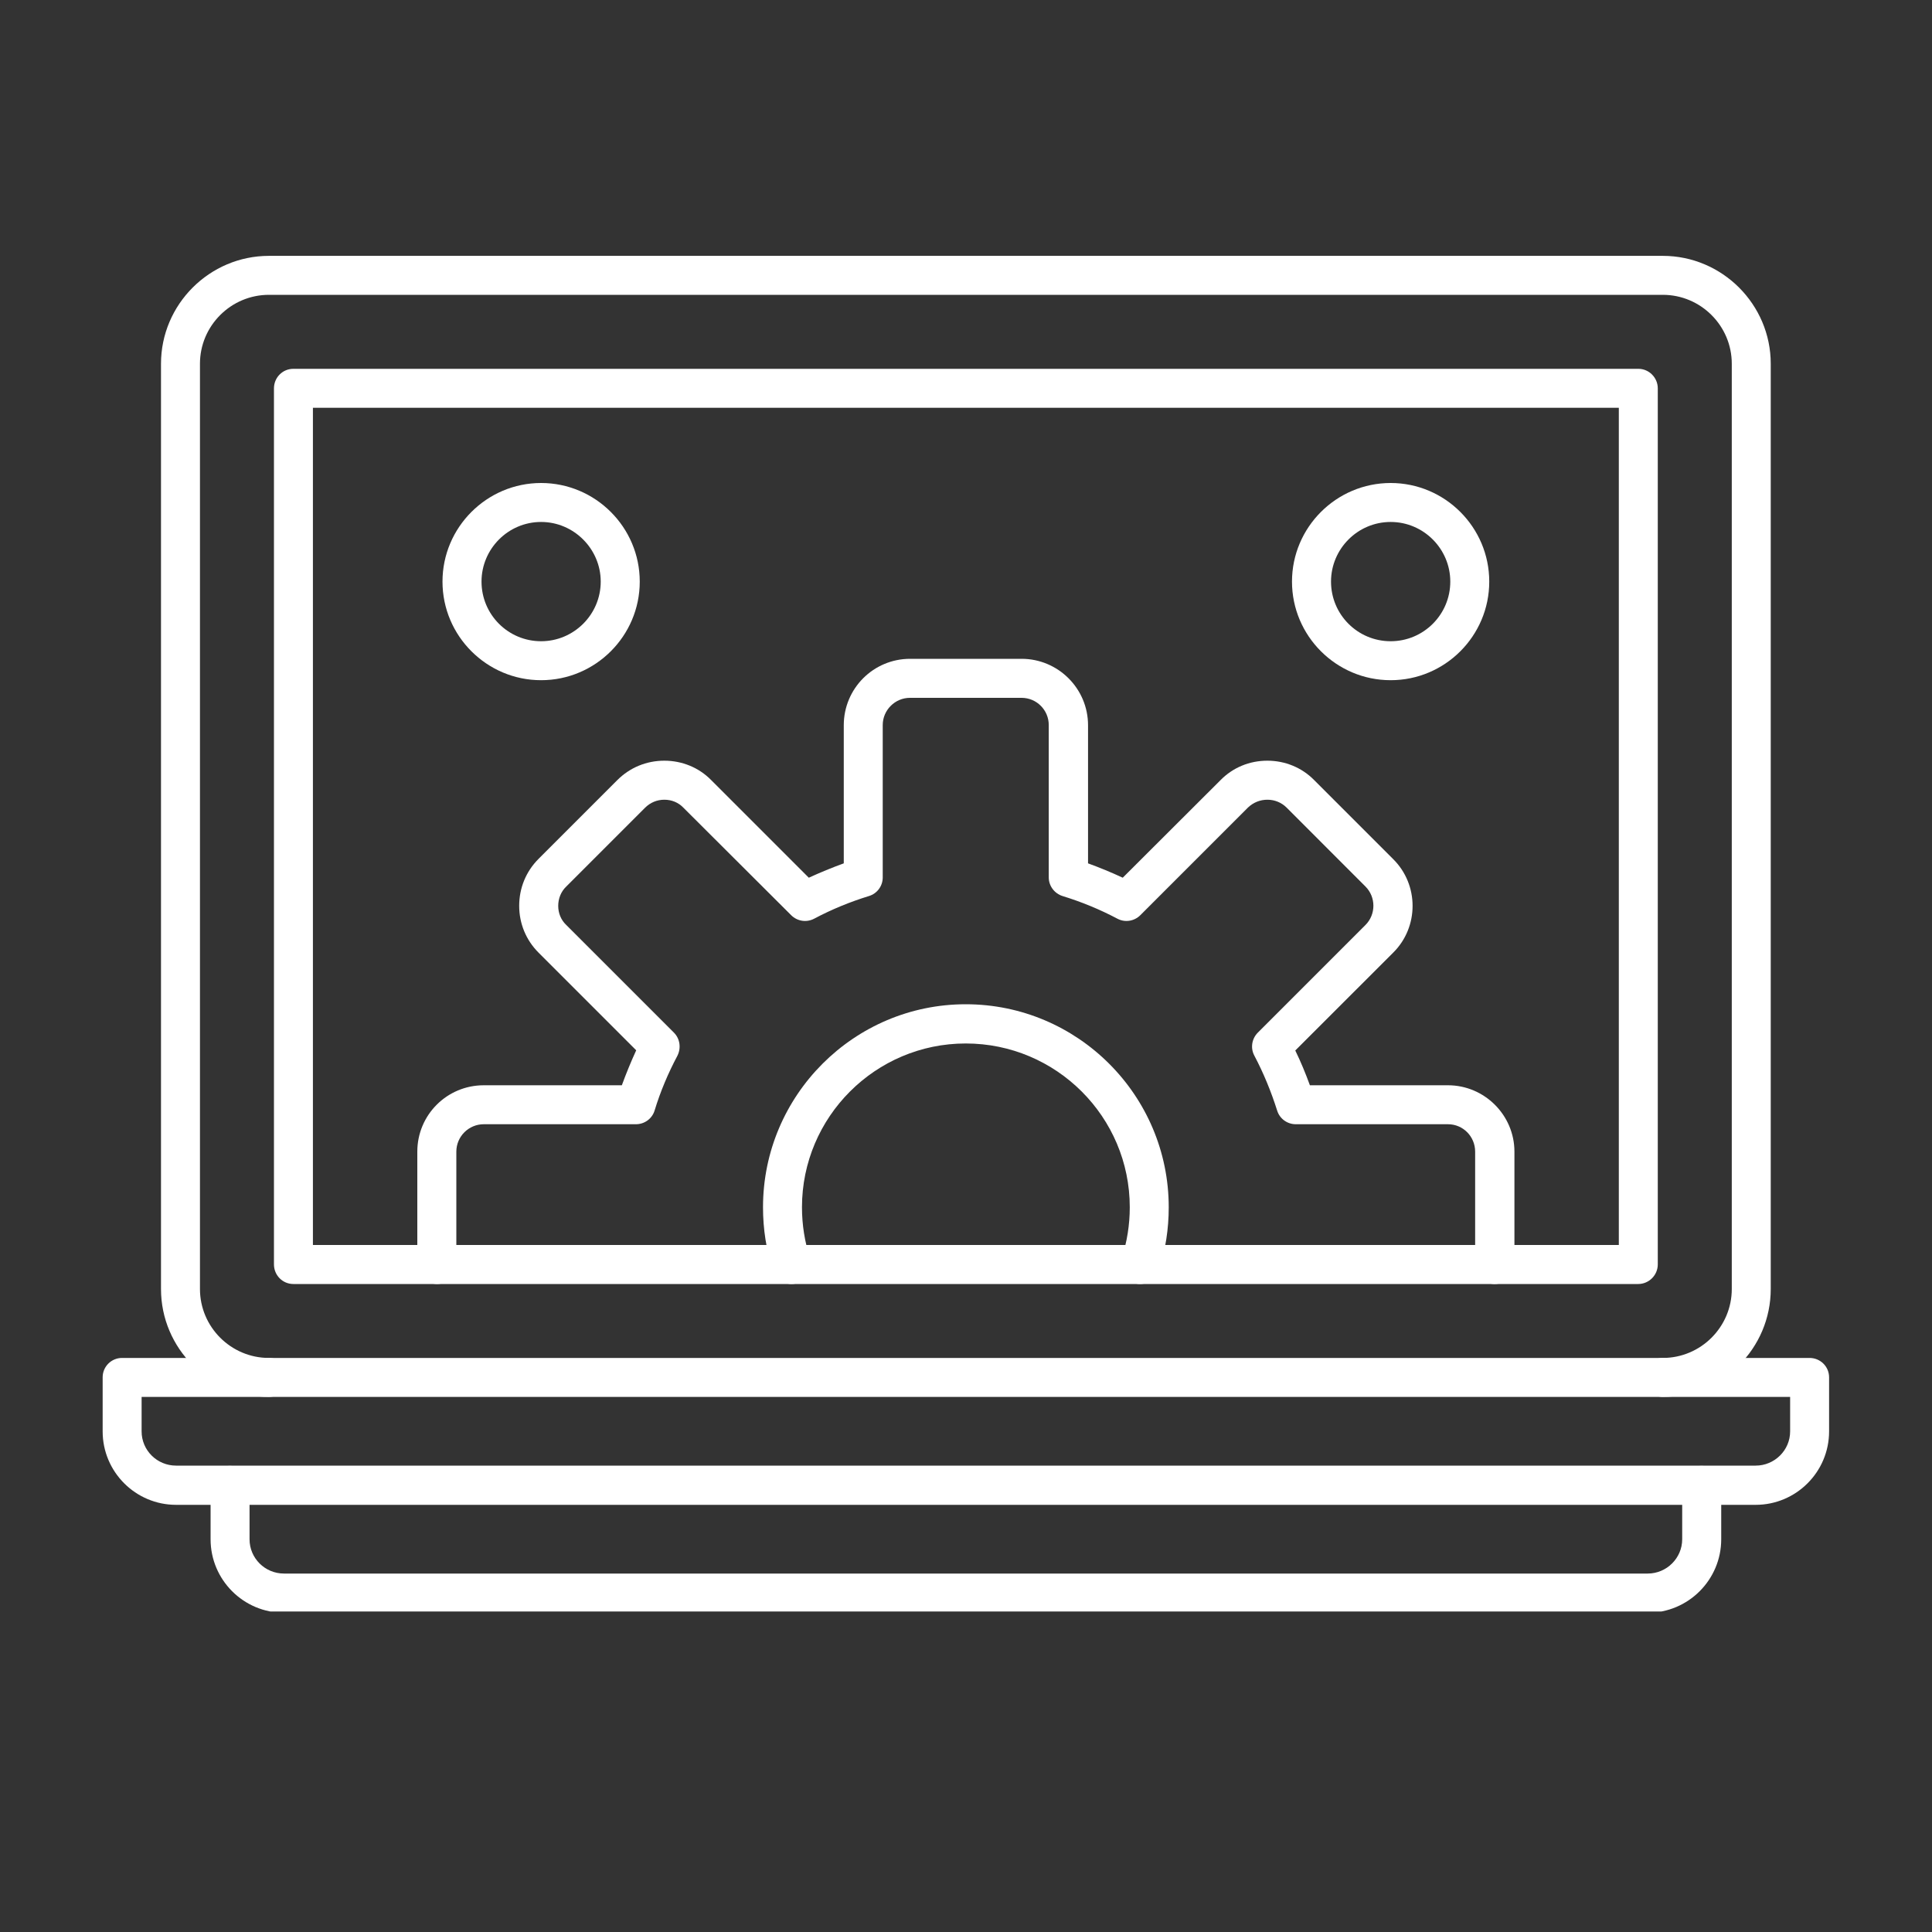
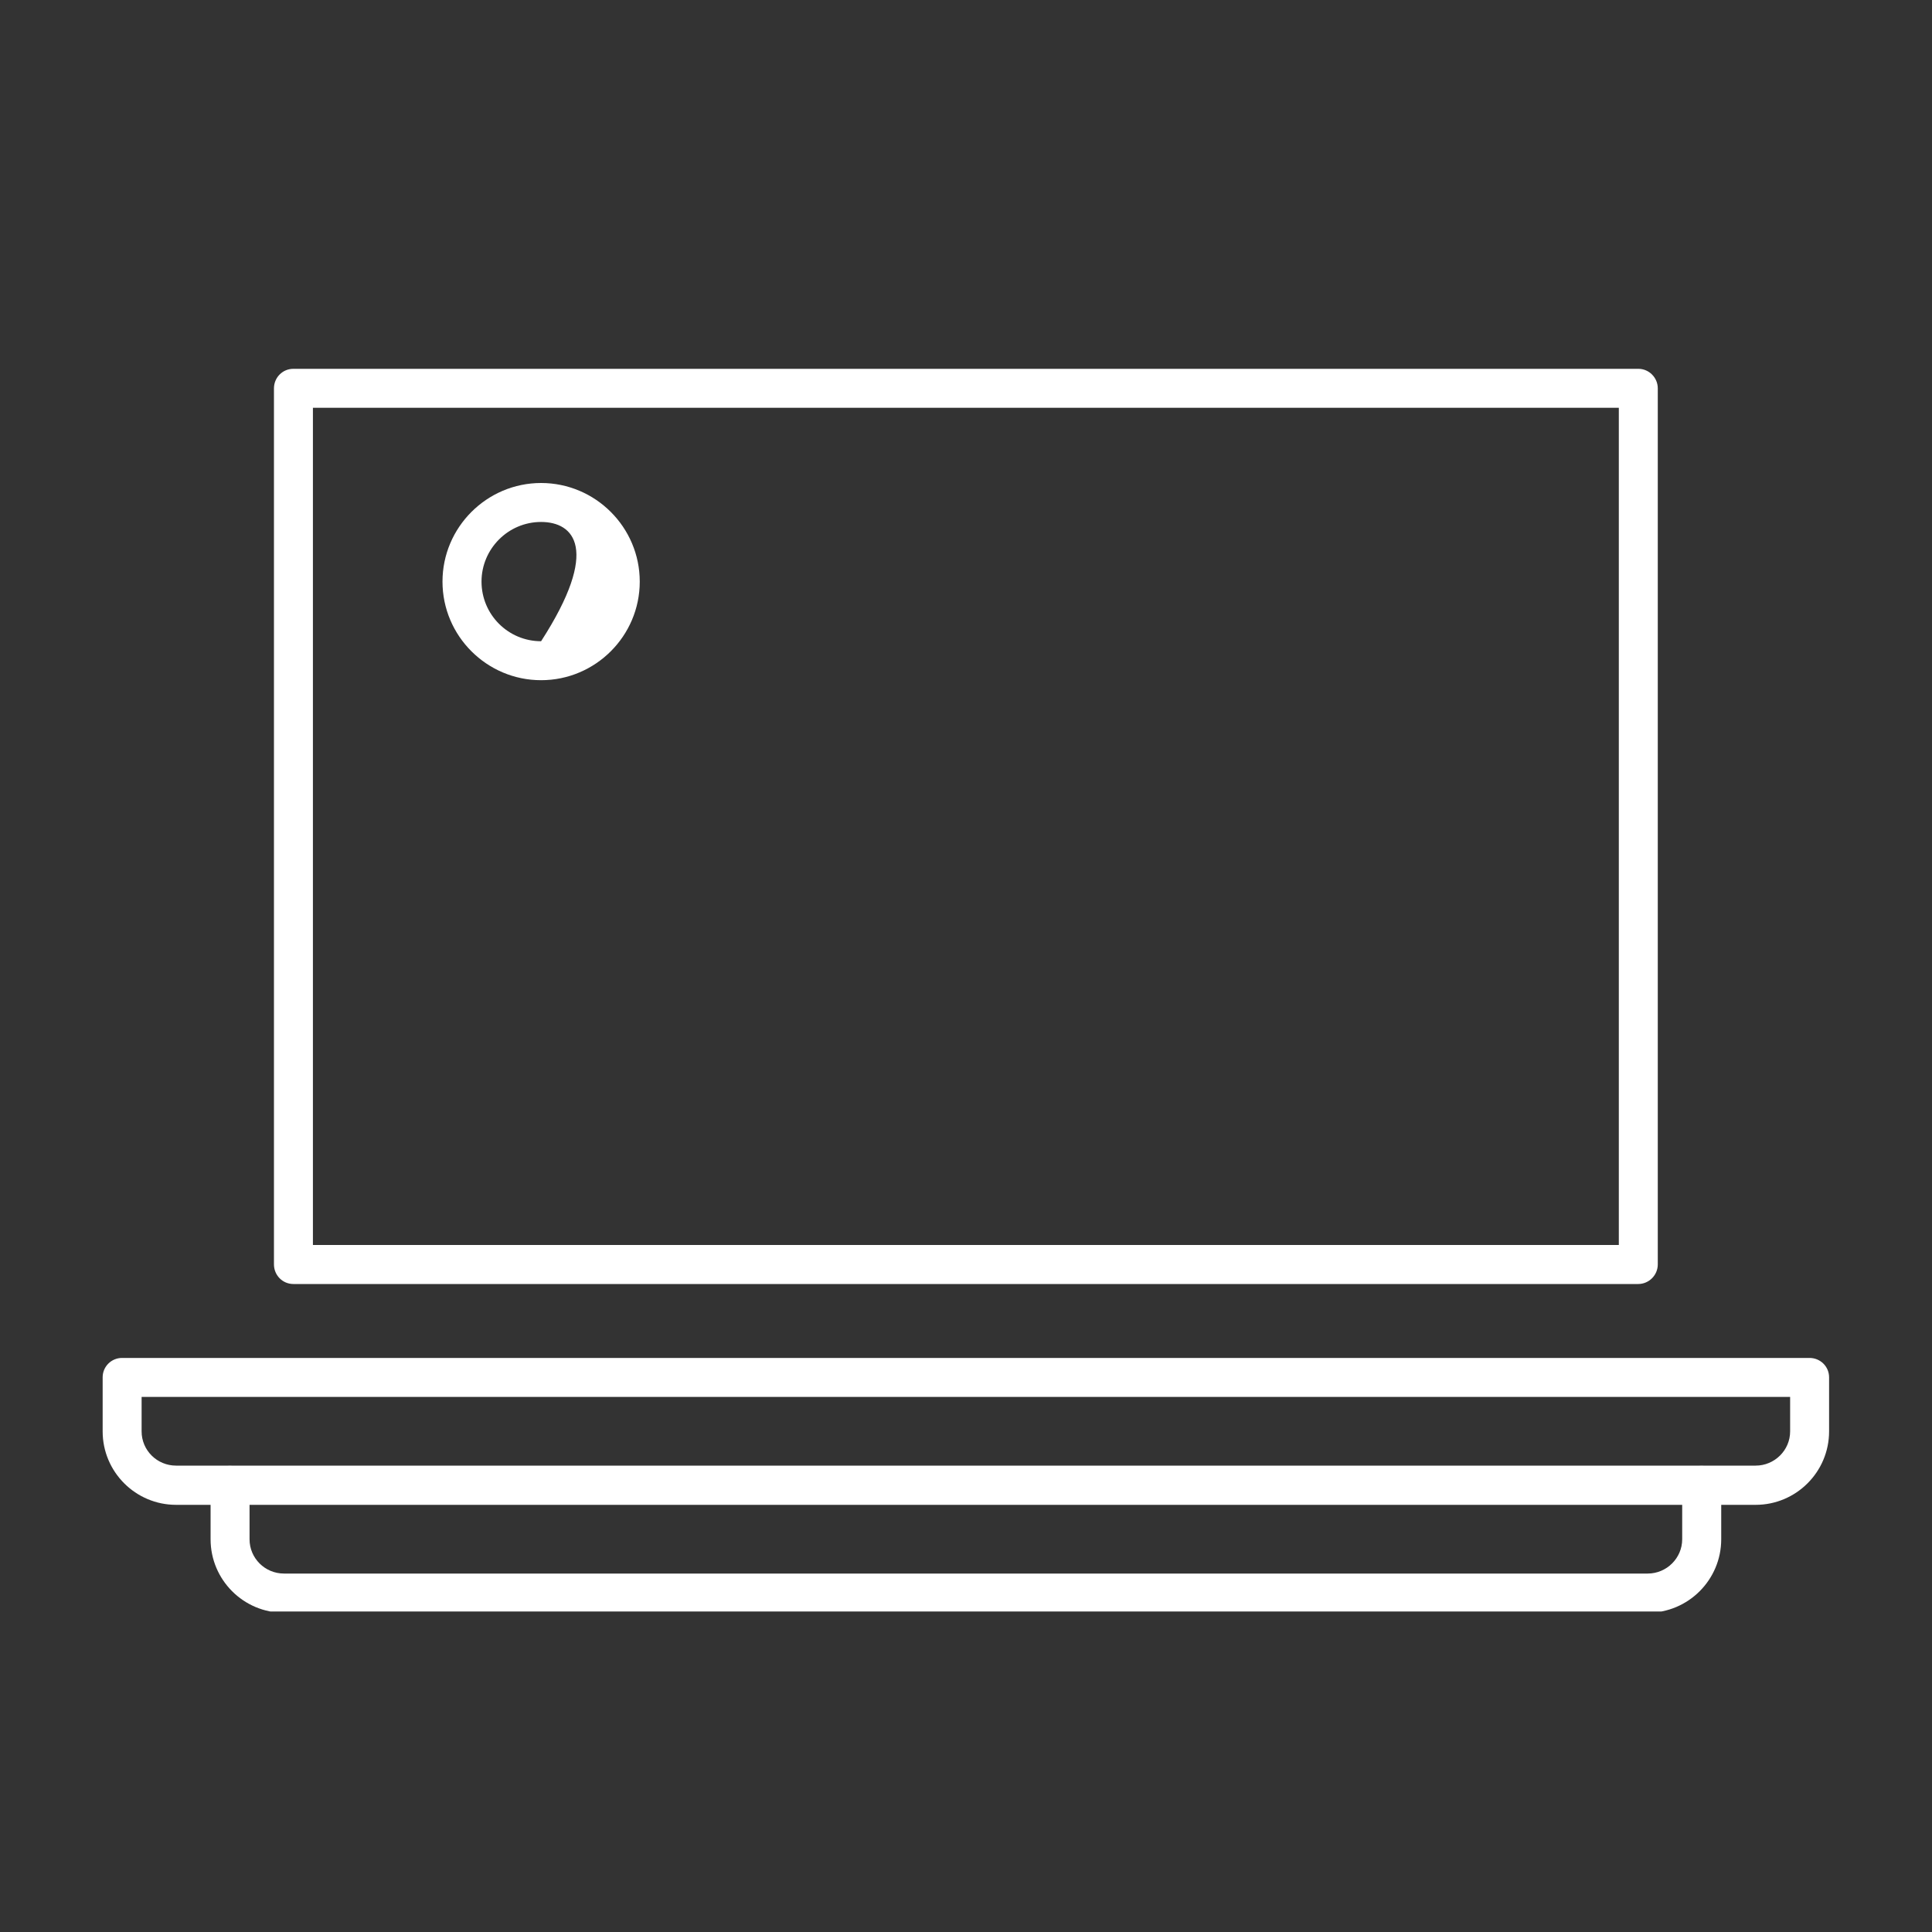
<svg xmlns="http://www.w3.org/2000/svg" width="40" zoomAndPan="magnify" viewBox="0 0 30 30" height="40" preserveAspectRatio="xMidYMid meet" version="1.0">
  <rect x="0" y="0" width="30" height="30" fill="#333333" stroke="none" />
  <defs>
    <clipPath id="ea99767ec0">
      <path d="M 1.574 21 L 28.426 21 L 28.426 24 L 1.574 24 Z M 1.574 21 " clip-rule="nonzero" />
    </clipPath>
    <clipPath id="17b83fcf02">
      <path d="M 3 22 L 27 22 L 27 25.023 L 3 25.023 Z M 3 22 " clip-rule="nonzero" />
    </clipPath>
    <clipPath id="ae88673eaf">
-       <path d="M 2 3.977 L 28 3.977 L 28 22 L 2 22 Z M 2 3.977 " clip-rule="nonzero" />
-     </clipPath>
+       </clipPath>
  </defs>
-   <path fill="#ffffff" d="M 23.211 19.938 C 23.207 19.938 23.203 19.938 23.199 19.938 C 23.035 19.934 22.902 19.793 22.906 19.625 L 22.906 17.883 C 22.906 17.648 22.719 17.457 22.484 17.457 L 20.121 17.457 C 19.988 17.457 19.871 17.371 19.832 17.246 C 19.738 16.949 19.621 16.664 19.477 16.391 C 19.414 16.273 19.438 16.129 19.531 16.035 L 21.203 14.363 C 21.367 14.199 21.367 13.93 21.203 13.766 L 19.977 12.539 C 19.898 12.461 19.793 12.418 19.68 12.418 C 19.566 12.418 19.461 12.461 19.379 12.539 L 17.707 14.211 C 17.613 14.305 17.469 14.328 17.352 14.266 C 17.078 14.121 16.793 14.004 16.5 13.914 C 16.375 13.875 16.285 13.758 16.285 13.625 L 16.285 11.258 C 16.285 11.027 16.098 10.836 15.863 10.836 L 14.129 10.836 C 13.898 10.836 13.707 11.027 13.707 11.258 L 13.707 13.625 C 13.707 13.758 13.621 13.875 13.492 13.914 C 13.199 14.004 12.914 14.121 12.641 14.266 C 12.523 14.328 12.379 14.305 12.285 14.211 L 10.613 12.543 C 10.535 12.461 10.43 12.418 10.316 12.418 C 10.203 12.418 10.098 12.461 10.016 12.543 L 8.793 13.766 C 8.711 13.844 8.668 13.953 8.668 14.066 C 8.668 14.18 8.711 14.285 8.793 14.363 L 10.465 16.035 C 10.559 16.129 10.578 16.273 10.52 16.391 C 10.375 16.664 10.254 16.949 10.164 17.246 C 10.125 17.371 10.008 17.457 9.875 17.457 L 7.512 17.457 C 7.277 17.457 7.086 17.648 7.086 17.883 L 7.086 19.625 C 7.094 19.793 6.961 19.934 6.793 19.938 C 6.625 19.941 6.488 19.812 6.48 19.645 C 6.48 19.633 6.48 19.625 6.48 19.613 L 6.48 17.883 C 6.48 17.312 6.941 16.852 7.512 16.852 L 9.656 16.852 C 9.723 16.668 9.797 16.488 9.879 16.309 L 8.363 14.793 C 8.168 14.598 8.062 14.34 8.062 14.066 C 8.062 13.789 8.168 13.531 8.363 13.336 L 9.586 12.113 C 9.781 11.918 10.039 11.812 10.316 11.812 C 10.59 11.812 10.852 11.918 11.043 12.113 L 12.559 13.629 C 12.738 13.547 12.918 13.473 13.102 13.406 L 13.102 11.262 C 13.102 10.691 13.562 10.23 14.133 10.23 L 15.863 10.23 C 16.43 10.23 16.895 10.691 16.895 11.262 L 16.895 13.406 C 17.078 13.473 17.258 13.547 17.434 13.629 L 18.953 12.113 C 19.145 11.918 19.402 11.812 19.68 11.812 C 19.953 11.812 20.215 11.918 20.406 12.113 L 21.633 13.34 C 22.035 13.738 22.035 14.395 21.633 14.793 L 20.113 16.312 C 20.199 16.488 20.273 16.668 20.34 16.852 L 22.484 16.852 C 23.051 16.852 23.516 17.316 23.516 17.883 L 23.516 19.613 C 23.516 19.625 23.516 19.637 23.516 19.645 C 23.508 19.809 23.375 19.938 23.211 19.938 Z M 23.211 19.938 " fill-opacity="1" fill-rule="nonzero" />
-   <path fill="#ffffff" d="M 17.703 19.938 C 17.672 19.938 17.641 19.934 17.609 19.922 C 17.449 19.871 17.363 19.699 17.418 19.539 C 17.5 19.285 17.543 19.02 17.543 18.746 C 17.543 17.344 16.402 16.203 14.996 16.203 C 13.594 16.203 12.453 17.344 12.453 18.746 C 12.453 19.02 12.496 19.285 12.578 19.539 C 12.633 19.699 12.543 19.871 12.387 19.922 C 12.227 19.977 12.055 19.887 12.004 19.73 C 11.898 19.414 11.848 19.082 11.848 18.746 C 11.848 17.008 13.262 15.594 14.996 15.594 C 16.734 15.594 18.148 17.008 18.148 18.746 C 18.148 19.082 18.098 19.414 17.992 19.73 C 17.949 19.855 17.832 19.938 17.703 19.938 Z M 17.703 19.938 " fill-opacity="1" fill-rule="nonzero" />
-   <path fill="#ffffff" d="M 8.402 10.562 C 7.559 10.562 6.871 9.875 6.871 9.031 C 6.871 8.188 7.559 7.5 8.402 7.5 C 9.246 7.5 9.934 8.188 9.934 9.031 C 9.934 9.875 9.246 10.562 8.402 10.562 Z M 8.402 8.105 C 7.891 8.105 7.477 8.523 7.477 9.031 C 7.477 9.543 7.891 9.957 8.402 9.957 C 8.91 9.957 9.328 9.543 9.328 9.031 C 9.328 8.523 8.91 8.105 8.402 8.105 Z M 8.402 8.105 " fill-opacity="1" fill-rule="nonzero" />
-   <path fill="#ffffff" d="M 21.594 10.562 C 20.75 10.562 20.062 9.875 20.062 9.031 C 20.062 8.188 20.75 7.5 21.594 7.5 C 22.438 7.5 23.125 8.188 23.125 9.031 C 23.125 9.875 22.438 10.562 21.594 10.562 Z M 21.594 8.105 C 21.082 8.105 20.668 8.523 20.668 9.031 C 20.668 9.543 21.082 9.957 21.594 9.957 C 22.105 9.957 22.52 9.543 22.52 9.031 C 22.52 8.523 22.105 8.105 21.594 8.105 Z M 21.594 8.105 " fill-opacity="1" fill-rule="nonzero" />
+   <path fill="#ffffff" d="M 8.402 10.562 C 7.559 10.562 6.871 9.875 6.871 9.031 C 6.871 8.188 7.559 7.5 8.402 7.5 C 9.246 7.5 9.934 8.188 9.934 9.031 C 9.934 9.875 9.246 10.562 8.402 10.562 Z M 8.402 8.105 C 7.891 8.105 7.477 8.523 7.477 9.031 C 7.477 9.543 7.891 9.957 8.402 9.957 C 9.328 8.523 8.91 8.105 8.402 8.105 Z M 8.402 8.105 " fill-opacity="1" fill-rule="nonzero" />
  <g clip-path="url(#ea99767ec0)">
    <path fill="#ffffff" d="M 27.262 23.367 L 2.734 23.367 C 2.105 23.367 1.594 22.855 1.594 22.227 L 1.594 21.387 C 1.594 21.219 1.73 21.086 1.895 21.086 L 28.098 21.086 C 28.266 21.086 28.402 21.219 28.402 21.387 L 28.402 22.227 C 28.402 22.855 27.891 23.367 27.262 23.367 Z M 2.199 21.691 L 2.199 22.227 C 2.199 22.52 2.438 22.758 2.734 22.758 L 27.262 22.758 C 27.555 22.758 27.797 22.52 27.797 22.227 L 27.797 21.691 Z M 2.199 21.691 " fill-opacity="1" fill-rule="nonzero" />
  </g>
  <g clip-path="url(#17b83fcf02)">
    <path fill="#ffffff" d="M 25.586 25.043 L 4.41 25.043 C 3.781 25.043 3.27 24.531 3.27 23.902 L 3.27 23.062 C 3.27 22.895 3.402 22.762 3.57 22.762 C 3.738 22.762 3.875 22.895 3.875 23.062 L 3.875 23.902 C 3.875 24.195 4.113 24.434 4.41 24.434 L 25.586 24.434 C 25.879 24.434 26.121 24.195 26.121 23.902 L 26.121 23.062 C 26.121 22.895 26.254 22.762 26.422 22.762 C 26.59 22.762 26.727 22.895 26.727 23.062 L 26.727 23.902 C 26.727 24.531 26.215 25.043 25.586 25.043 Z M 25.586 25.043 " fill-opacity="1" fill-rule="nonzero" />
  </g>
  <g clip-path="url(#ae88673eaf)">
-     <path fill="#ffffff" d="M 25.82 21.691 C 25.652 21.691 25.516 21.555 25.516 21.387 C 25.516 21.219 25.652 21.086 25.82 21.086 C 26.41 21.086 26.891 20.605 26.891 20.016 L 26.891 5.648 C 26.891 5.059 26.41 4.578 25.82 4.578 L 4.176 4.578 C 3.586 4.578 3.105 5.059 3.105 5.648 L 3.105 20.016 C 3.105 20.605 3.586 21.086 4.176 21.086 C 4.344 21.086 4.48 21.219 4.48 21.387 C 4.48 21.555 4.344 21.691 4.176 21.691 C 3.254 21.691 2.5 20.938 2.5 20.016 L 2.5 5.648 C 2.5 4.727 3.254 3.973 4.176 3.973 L 25.82 3.973 C 26.742 3.973 27.496 4.727 27.496 5.648 L 27.496 20.016 C 27.496 20.938 26.742 21.691 25.82 21.691 Z M 25.82 21.691 " fill-opacity="1" fill-rule="nonzero" />
-   </g>
+     </g>
  <path fill="#ffffff" d="M 25.438 19.938 L 4.555 19.938 C 4.387 19.938 4.254 19.801 4.254 19.633 L 4.254 6.031 C 4.254 5.863 4.387 5.727 4.555 5.727 L 25.441 5.727 C 25.605 5.727 25.742 5.863 25.742 6.031 L 25.742 19.633 C 25.742 19.801 25.605 19.938 25.438 19.938 Z M 4.859 19.332 L 25.137 19.332 L 25.137 6.332 L 4.859 6.332 Z M 4.859 19.332 " fill-opacity="1" fill-rule="nonzero" />
</svg>